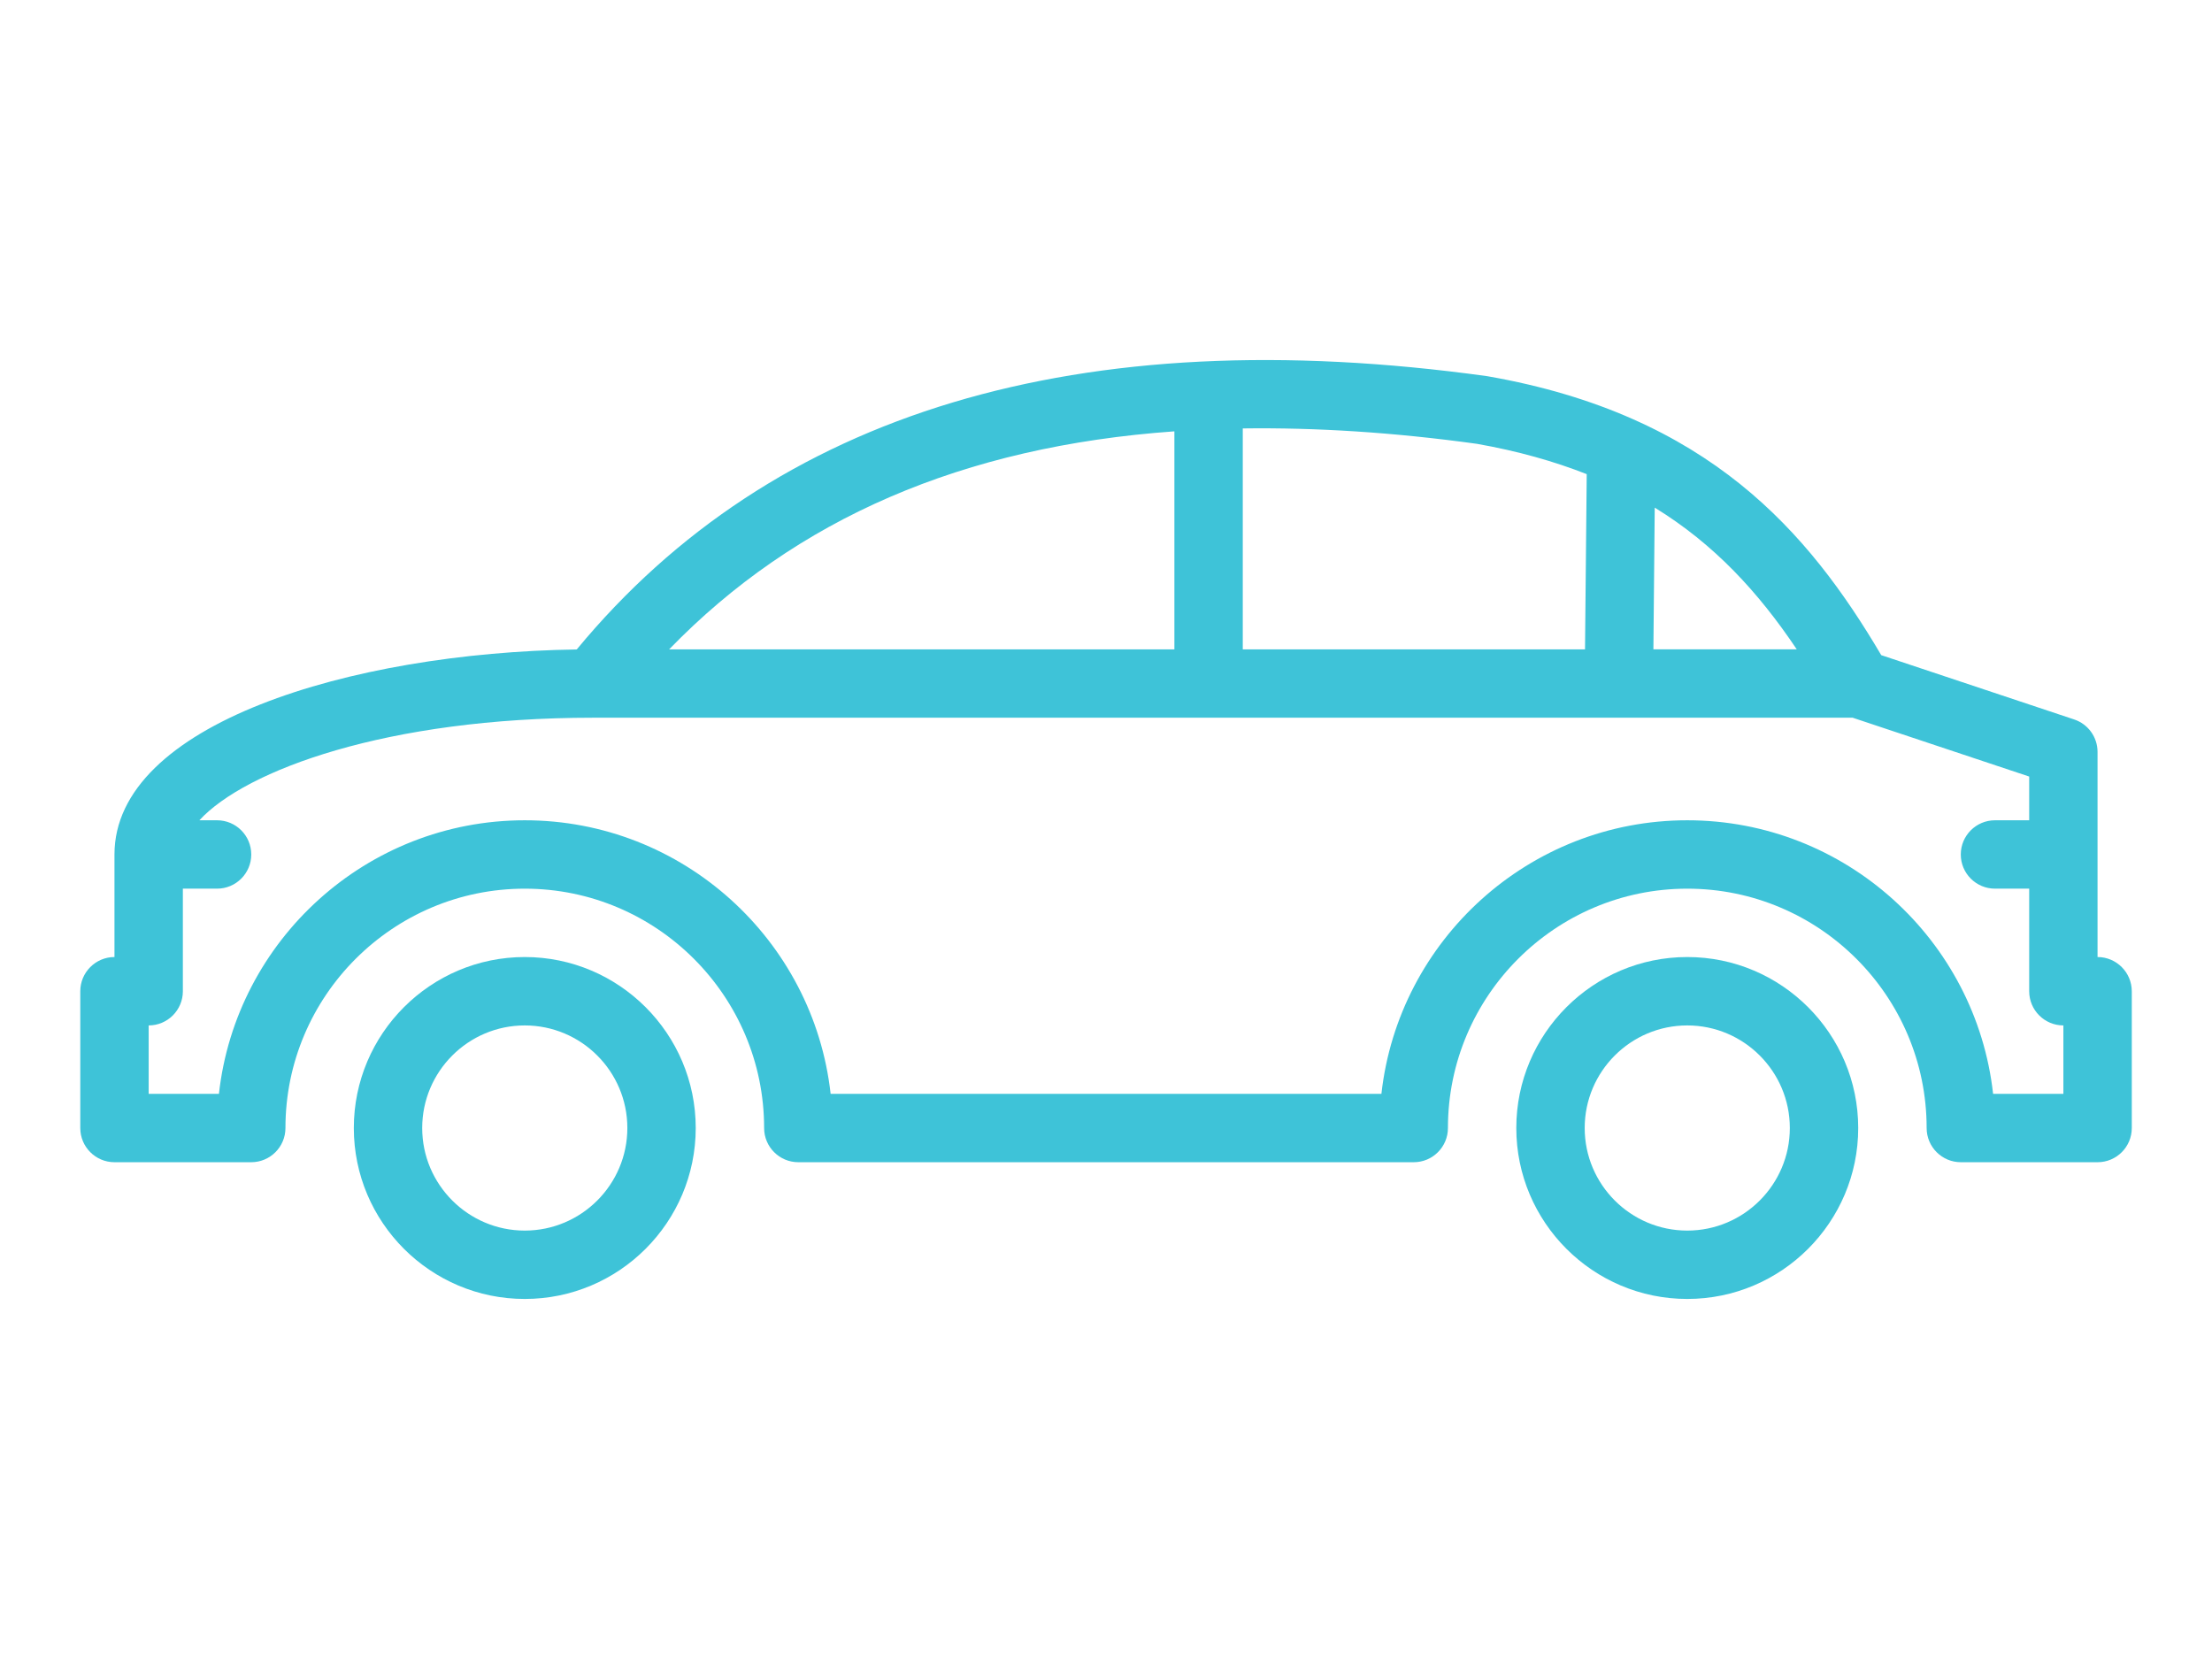
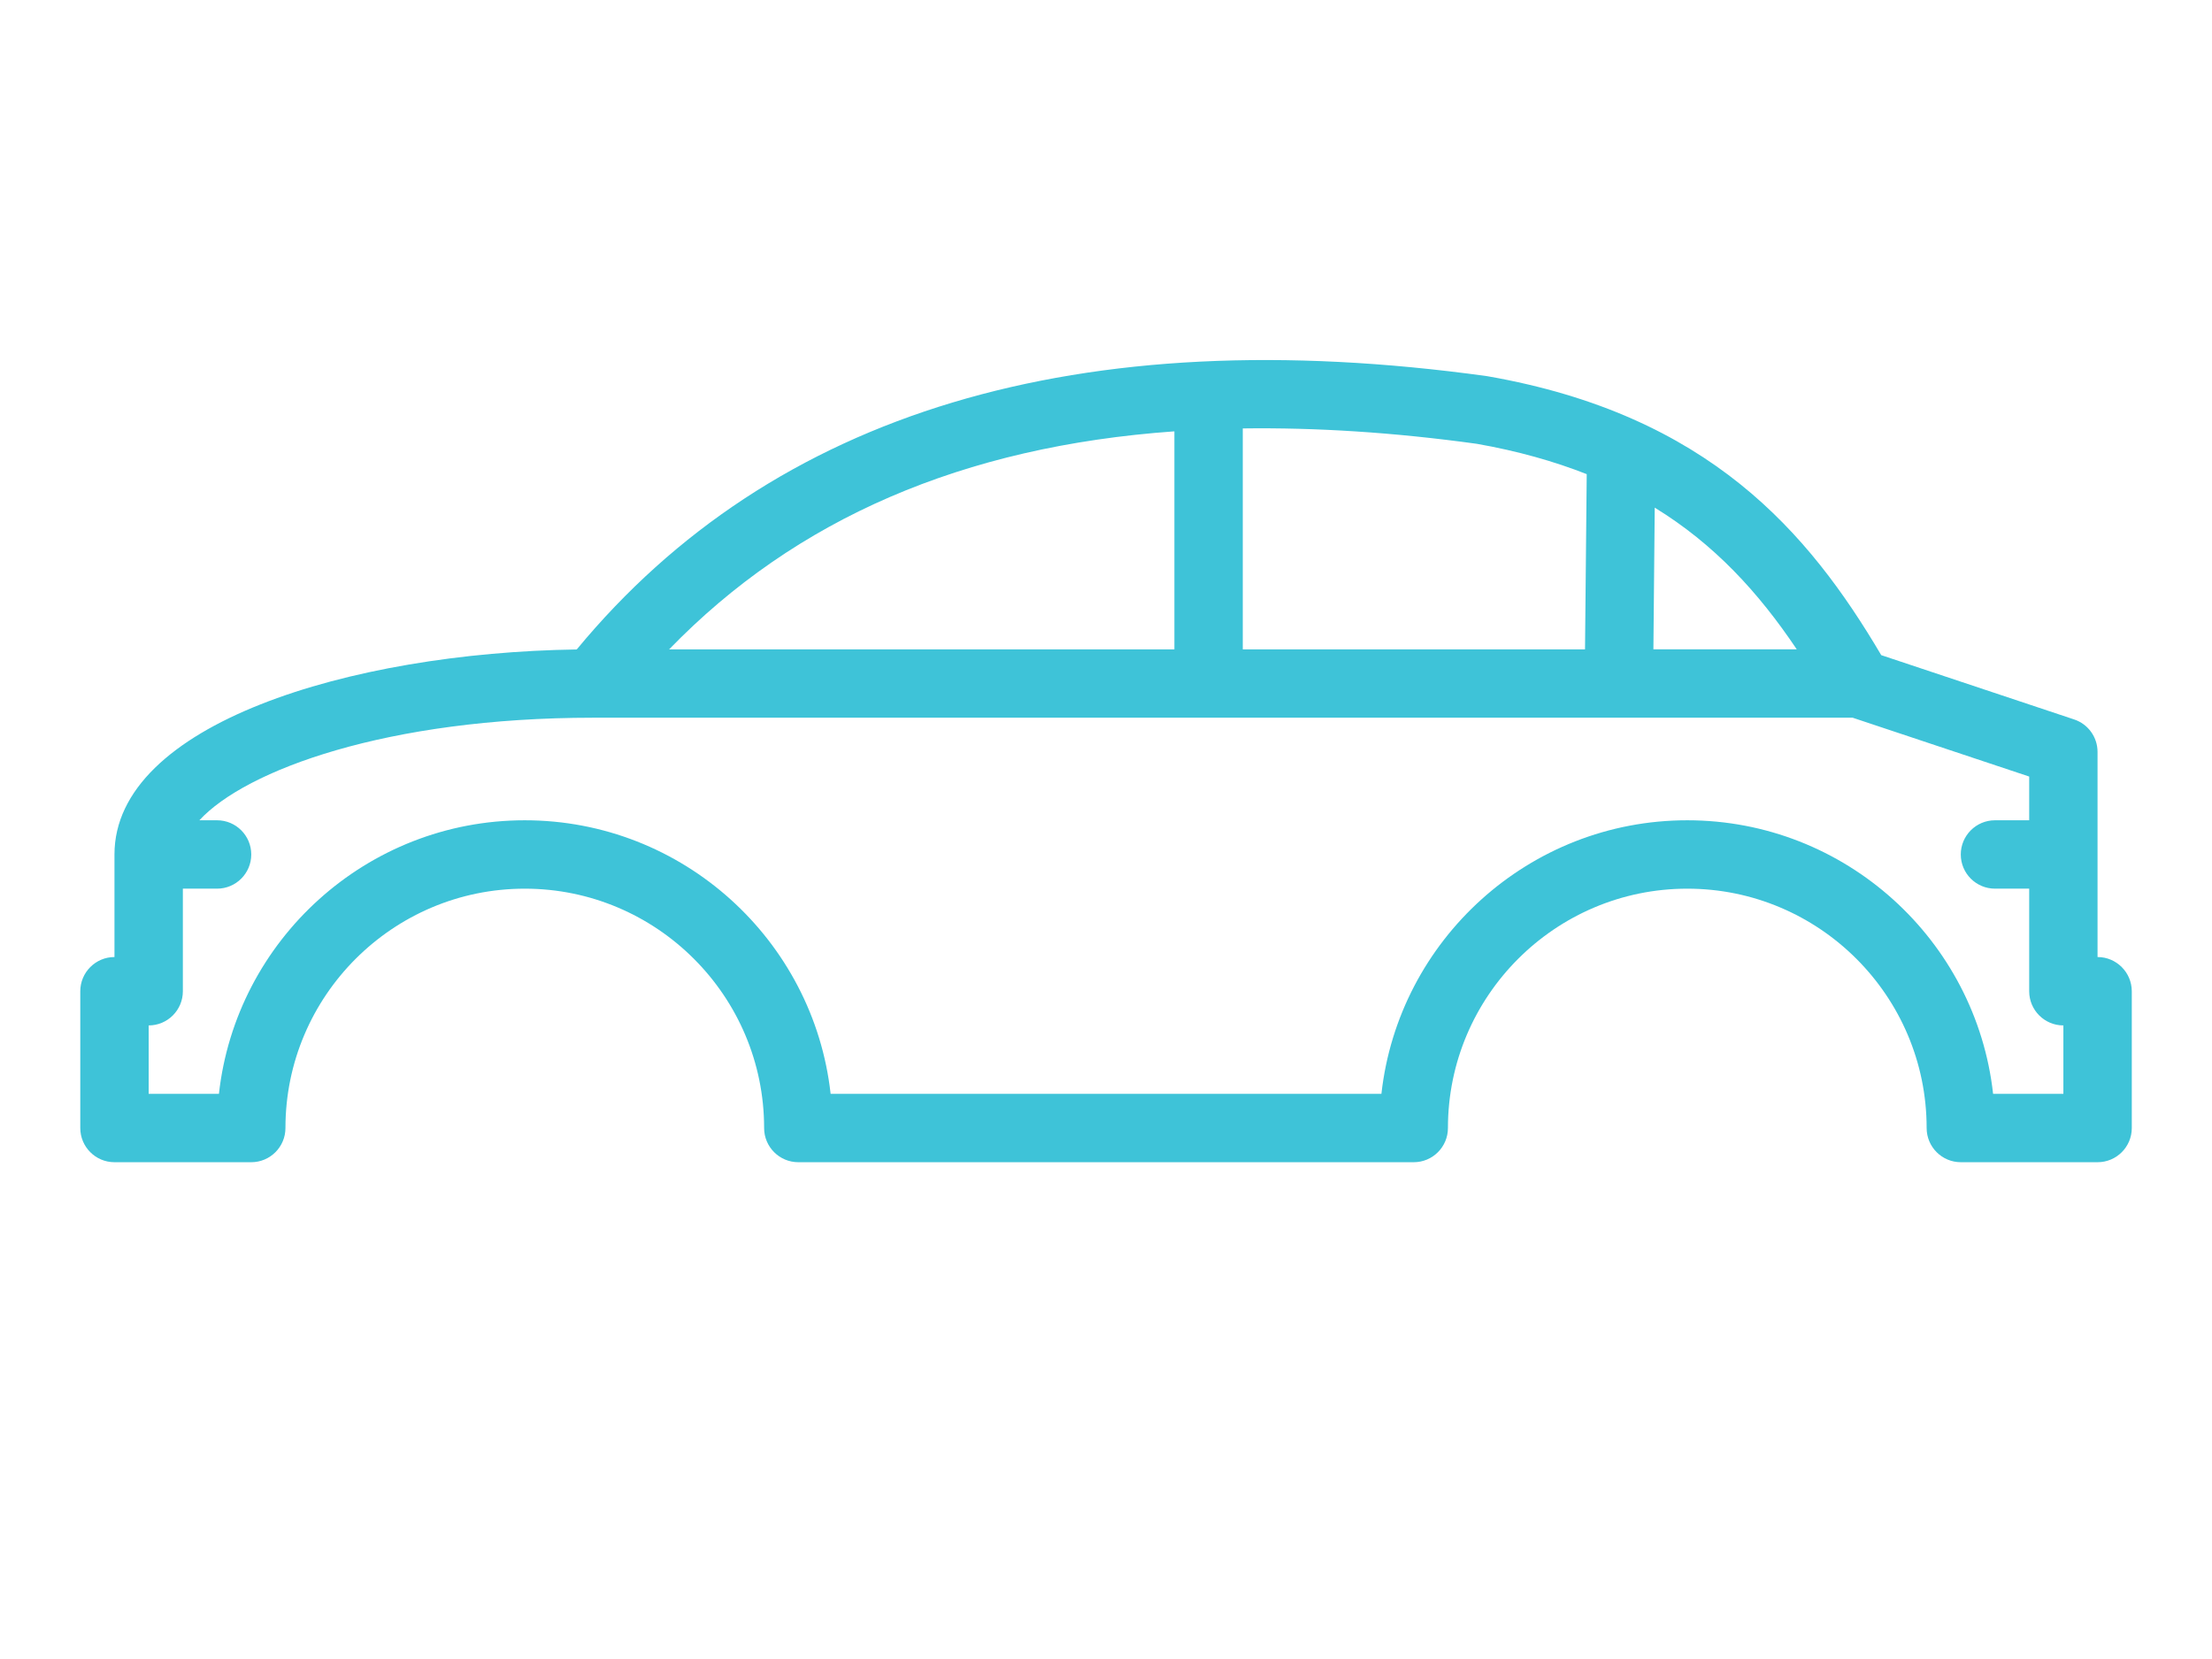
<svg xmlns="http://www.w3.org/2000/svg" version="1.1" id="Layer_1" x="0px" y="0px" width="160px" height="120px" viewBox="0 0 160 120" enable-background="new 0 0 160 120" xml:space="preserve">
  <g>
    <g>
      <g>
        <g>
-           <path fill="#3EC3D8" d="M122.045,69.225c-6.818,0-12.367,5.549-12.367,12.367s5.549,12.365,12.367,12.365      s12.365-5.547,12.365-12.365C134.408,74.773,128.863,69.225,122.045,69.225z M122.045,89.012c-4.092,0-7.42-3.33-7.42-7.42      s3.328-7.42,7.42-7.42c4.09,0,7.418,3.33,7.418,7.42S126.135,89.012,122.045,89.012z" />
-         </g>
+           </g>
      </g>
      <g>
        <g>
-           <path fill="#3EC3D8" d="M37.957,69.225c-6.817,0-12.364,5.549-12.364,12.367s5.547,12.365,12.364,12.365      c6.819,0,12.367-5.547,12.367-12.365S44.776,69.225,37.957,69.225z M37.957,89.012c-4.089,0-7.418-3.33-7.418-7.42      s3.329-7.42,7.418-7.42c4.092,0,7.421,3.33,7.421,7.42S42.048,89.012,37.957,89.012z" />
-         </g>
+           </g>
      </g>
      <g>
        <g>
          <path fill="#3EC3D8" d="M151.721,69.225V54.387c0-1.065-0.68-2.011-1.691-2.347l-13.955-4.652      c-5.256-8.9-12.48-17.372-28.443-20.168c-0.029-0.006-0.061-0.01-0.09-0.015c-29.48-4.075-51.613,2.574-65.825,19.772      C25.289,47.215,8.28,52.396,8.28,61.807v7.418c-1.364,0-2.473,1.109-2.473,2.475v9.893c0,1.365,1.108,2.473,2.473,2.473h9.893      c1.365,0,2.474-1.107,2.474-2.473c0-9.547,7.766-17.313,17.311-17.313c9.547,0,17.313,7.766,17.313,17.313      c0,1.365,1.108,2.473,2.474,2.473h44.515c1.365,0,2.473-1.107,2.473-2.473c0-9.547,7.768-17.313,17.313-17.313      c9.547,0,17.313,7.766,17.313,17.313c0,1.365,1.107,2.473,2.473,2.473h9.893c1.365,0,2.473-1.107,2.473-2.473v-9.893      C154.195,70.334,153.086,69.225,151.721,69.225z M119.691,36.719c4.297,2.634,7.496,6.111,10.273,10.249h-10.369L119.691,36.719      z M89.893,30.989c5.289-0.071,10.918,0.282,16.93,1.113c2.977,0.524,5.594,1.269,7.949,2.194l-0.123,12.674H89.893V30.989z       M84.947,31.2V46.97H48.4C57.567,37.513,69.656,32.287,84.947,31.2z M149.248,79.119h-5.082      c-1.234-11.115-10.684-19.786-22.123-19.786c-11.438,0-20.887,8.67-22.121,19.786H60.081      c-1.235-11.115-10.685-19.786-22.124-19.786c-11.438,0-20.888,8.67-22.121,19.786h-5.082v-4.947      c1.364,0,2.473-1.107,2.473-2.473v-7.42h2.473c1.366,0,2.474-1.107,2.474-2.473c0-1.365-1.107-2.473-2.474-2.473h-1.279      c3.345-3.633,13.582-7.419,28.484-7.419h91.102l12.77,4.256v3.163h-2.473c-1.367,0-2.475,1.108-2.475,2.473      c0,1.365,1.107,2.473,2.475,2.473h2.473v7.42c0,1.365,1.107,2.473,2.473,2.473V79.119z" />
        </g>
      </g>
    </g>
  </g>
</svg>